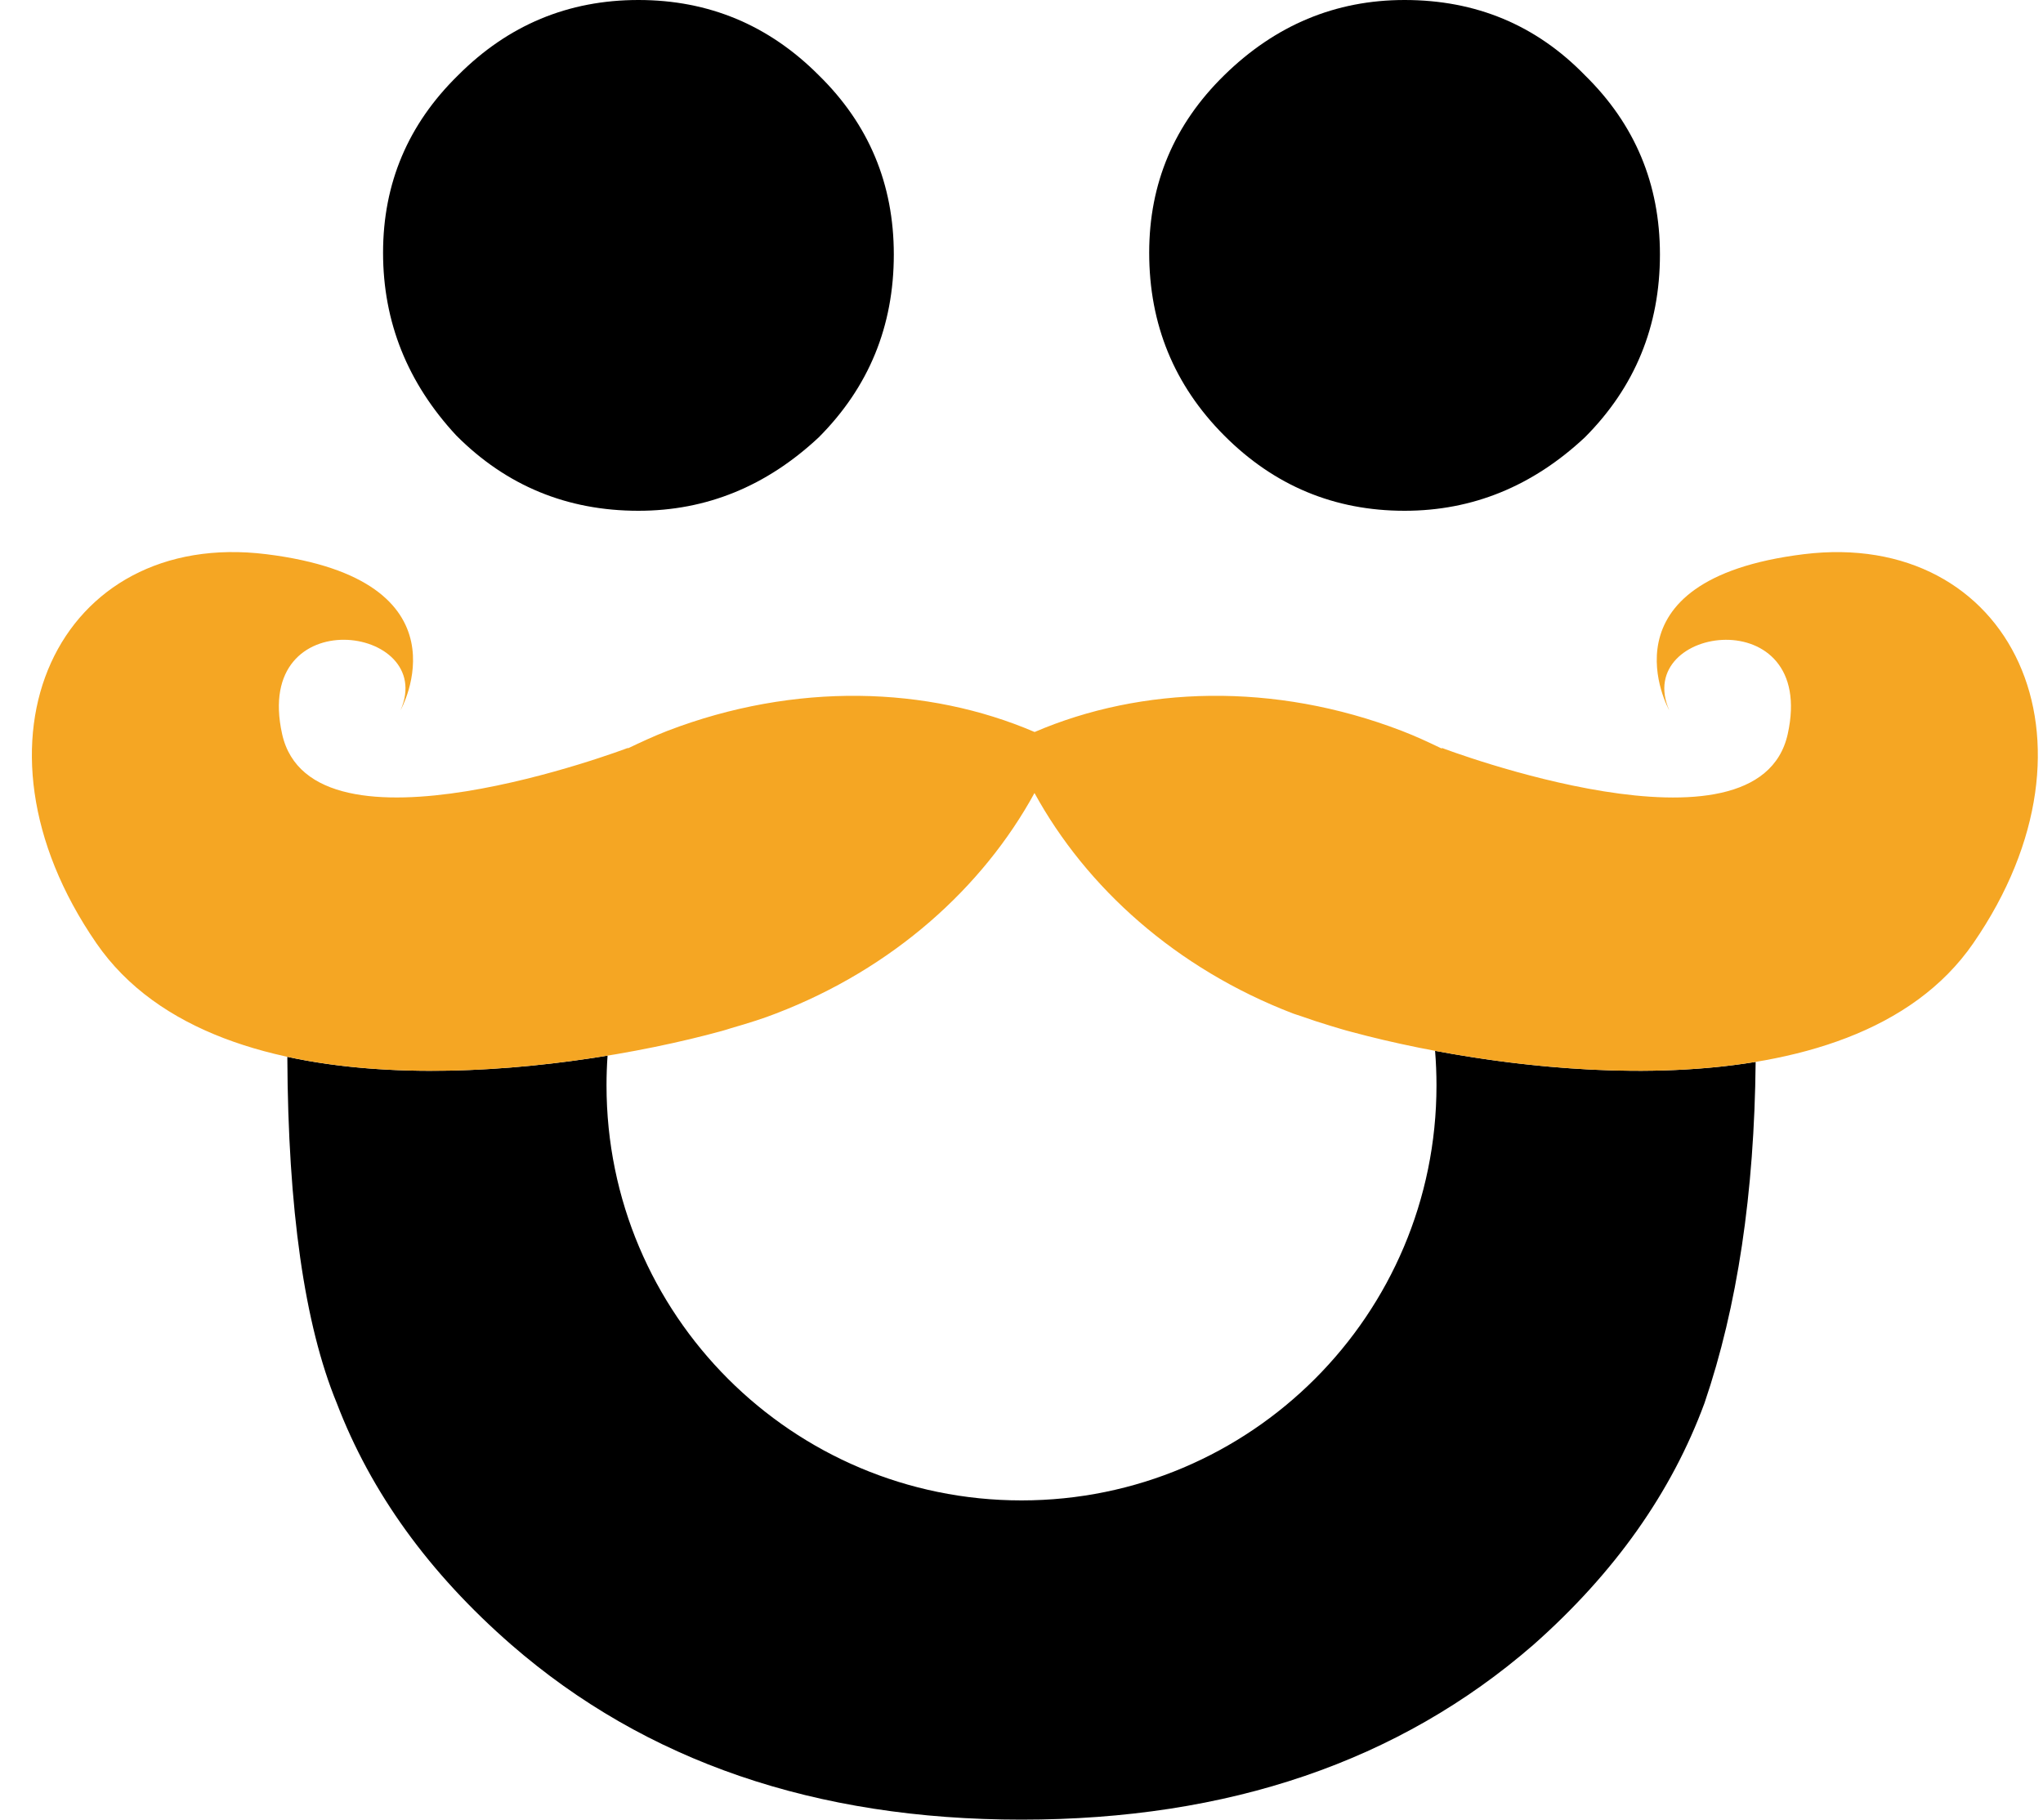
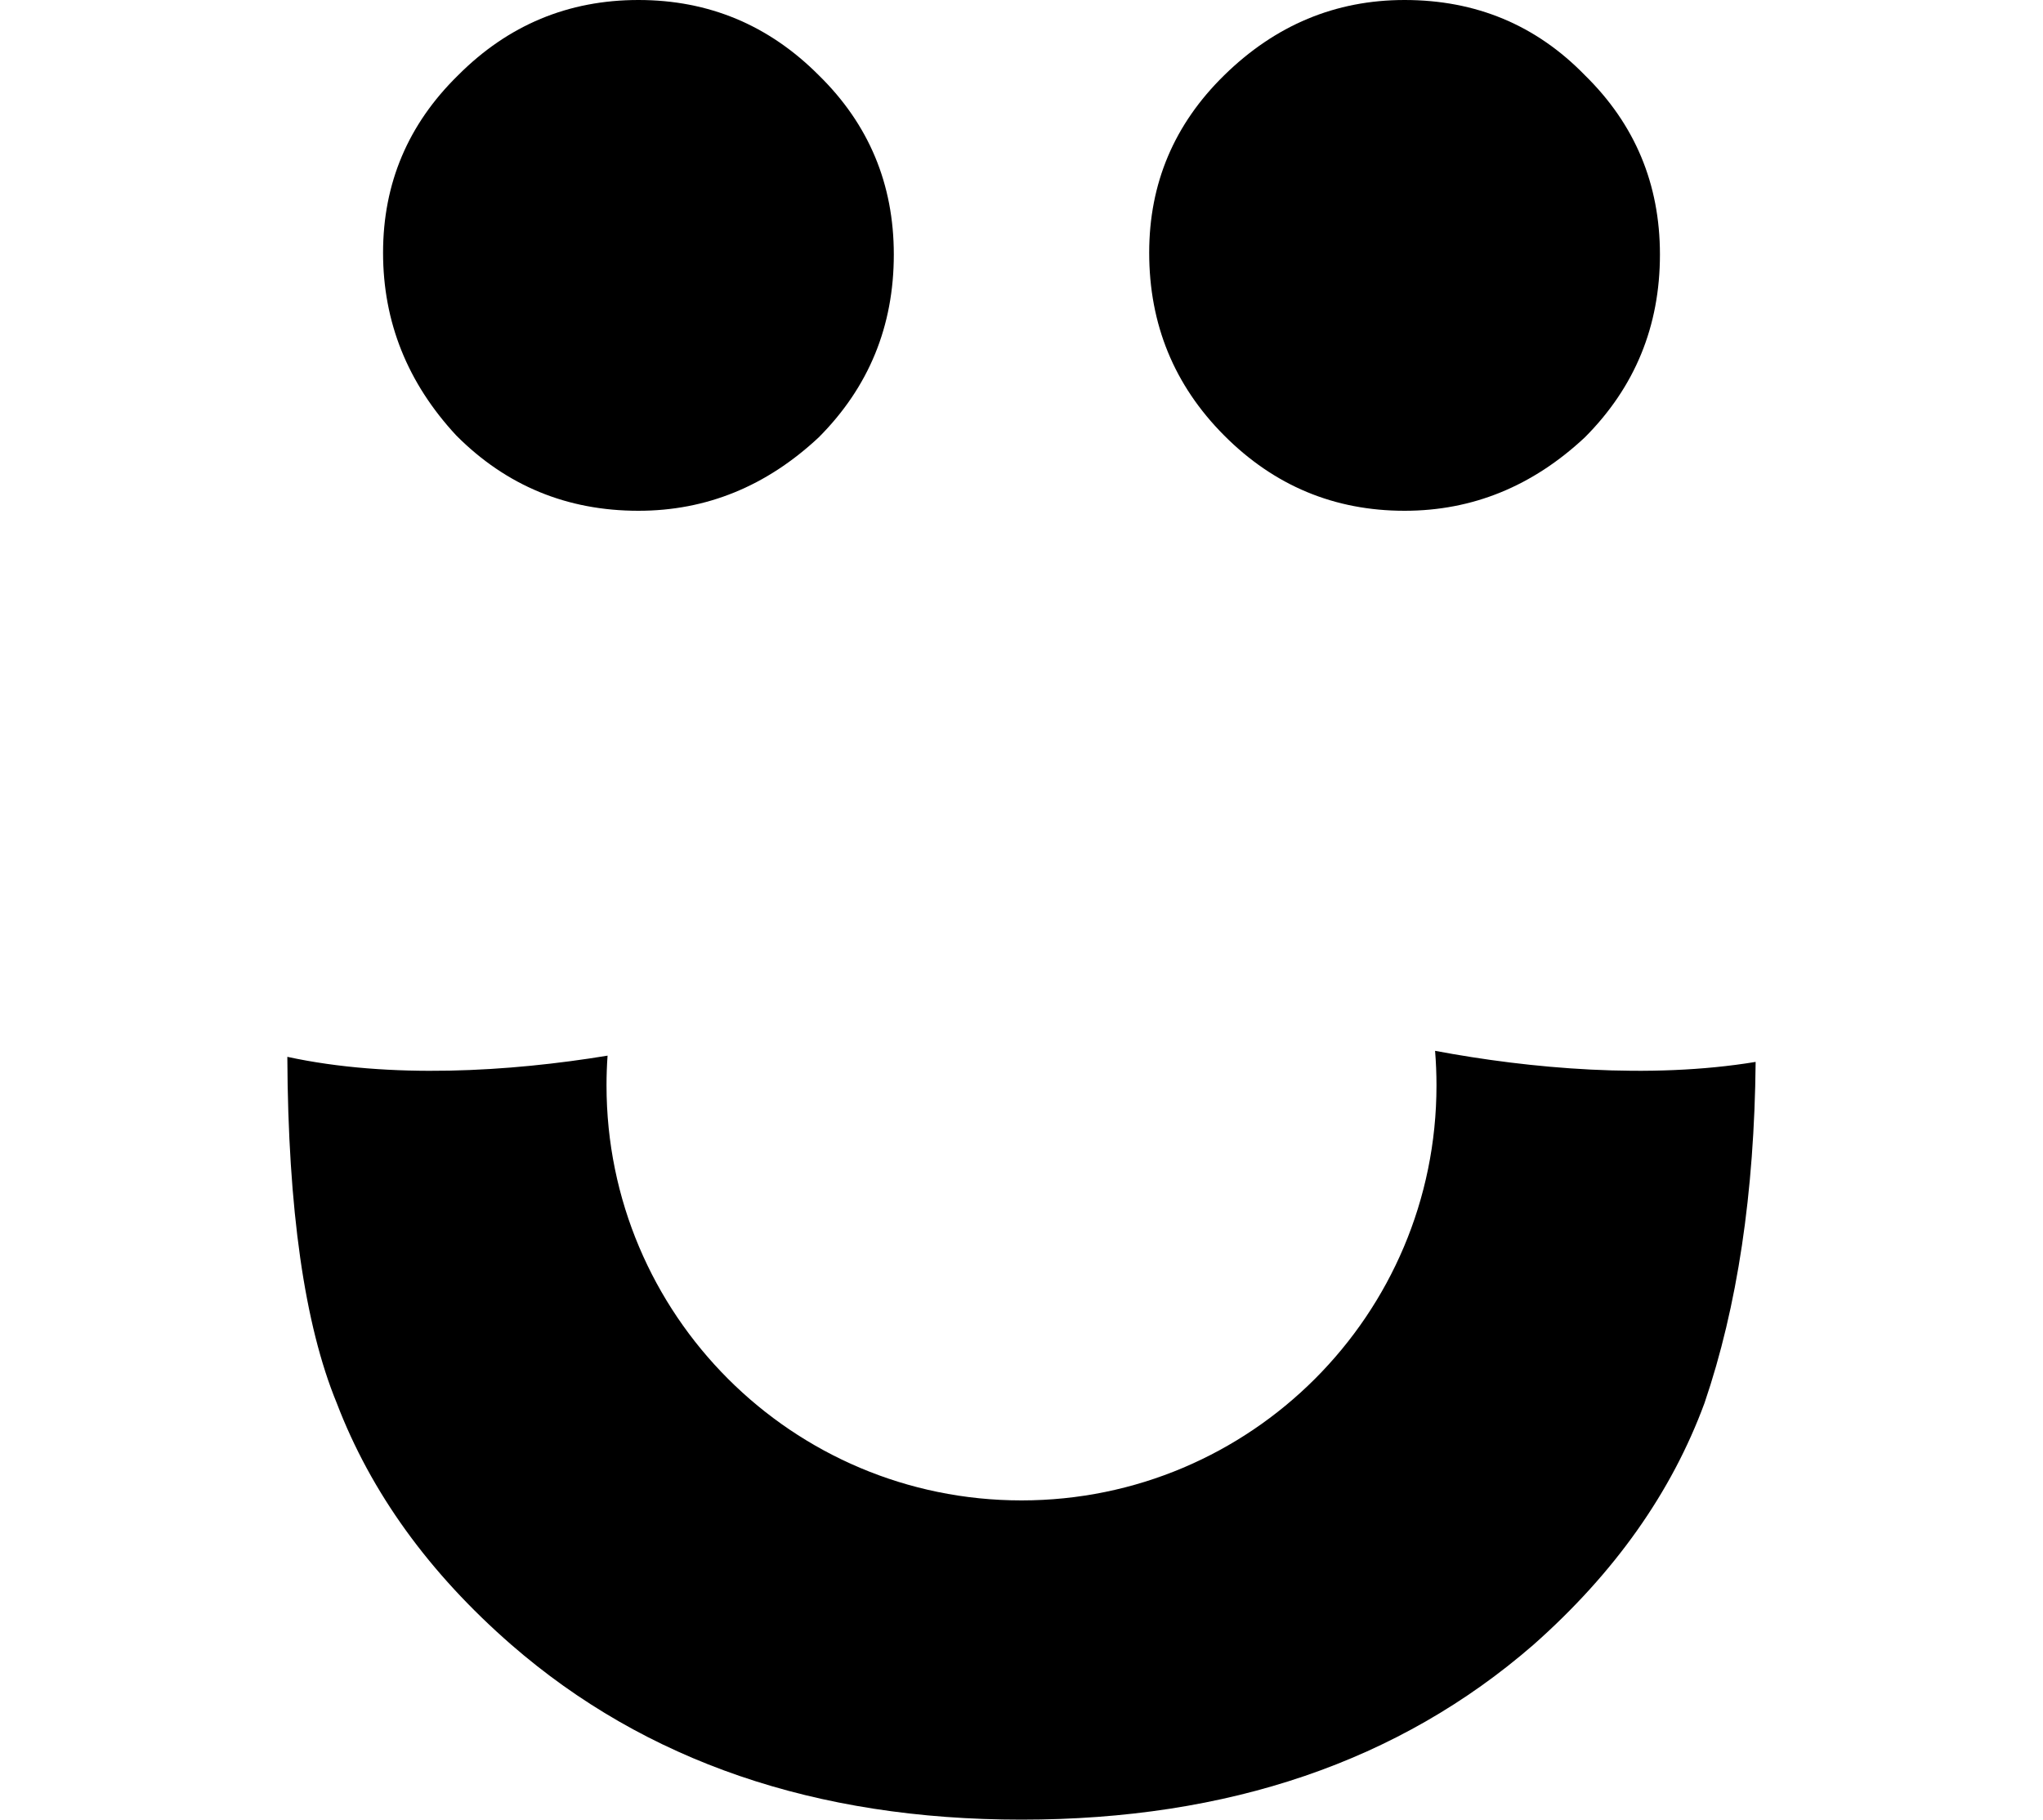
<svg xmlns="http://www.w3.org/2000/svg" width="64" height="57" viewBox="0 0 64 57" fill="none">
  <path fill-rule="evenodd" clip-rule="evenodd" d="M12 7.916C12 5.745 12.783 3.892 14.35 2.358C15.916 0.786 17.8 0 20 0C22.201 0 24.084 0.786 25.65 2.358C27.217 3.892 28 5.764 28 7.972C28 10.218 27.217 12.126 25.65 13.698C24.009 15.233 22.126 16 20 16C17.762 16 15.86 15.214 14.294 13.642C12.765 11.995 12 10.087 12 7.916ZM44.956 32.917C44.985 33.274 45 33.635 45 34C45 41.18 39.18 47 32 47C24.82 47 19 41.18 19 34C19 33.687 19.011 33.376 19.033 33.068C15.971 33.571 12.229 33.805 9.001 33.105C9.023 37.882 9.539 41.497 10.548 43.948C11.617 46.75 13.441 49.276 16.022 51.525C20.224 55.175 25.55 57 32 57C38.487 57 43.832 55.175 48.034 51.525C50.577 49.276 52.365 46.75 53.397 43.948C54.425 40.933 54.959 37.371 54.998 33.264C51.661 33.814 47.905 33.471 44.956 32.917ZM38.35 2.358C36.783 3.892 36 5.745 36 7.916C36 10.161 36.783 12.07 38.35 13.642C39.916 15.214 41.8 16 44 16C46.126 16 48.009 15.233 49.65 13.698C51.217 12.126 52 10.218 52 7.972C52 5.764 51.217 3.892 49.65 2.358C48.121 0.786 46.238 0 44 0C41.837 0 39.953 0.786 38.35 2.358Z" fill="black" />
-   <path d="M56.498 17.361C50.003 18.166 52.291 22.249 52.291 22.249C51.13 19.581 56.931 18.784 56.004 22.991C55.075 27.198 45.173 23.43 45.173 23.43L45.164 23.448C44.755 23.251 44.342 23.058 43.908 22.892C39.911 21.358 35.758 21.493 32.411 22.93C29.063 21.493 24.911 21.359 20.913 22.892C20.486 23.057 20.079 23.248 19.674 23.44L19.668 23.429C19.668 23.429 9.766 27.197 8.837 22.99C7.908 18.783 13.71 19.58 12.548 22.248C12.548 22.248 14.838 18.165 8.341 17.36C1.845 16.556 -1.373 23.176 3.02 29.547C6.866 35.127 17.695 33.647 22.609 32.296C22.708 32.27 22.807 32.236 22.906 32.206C23.464 32.046 23.953 31.889 24.31 31.747C27.974 30.342 30.787 27.802 32.407 24.841C34.028 27.801 36.841 30.341 40.505 31.747C40.596 31.783 40.688 31.804 40.778 31.838C41.044 31.934 41.354 32.035 41.707 32.142C41.919 32.204 42.13 32.272 42.342 32.325C47.306 33.668 57.997 35.085 61.815 29.548C66.211 23.177 62.994 16.557 56.498 17.361Z" fill="#F5A623" />
</svg>